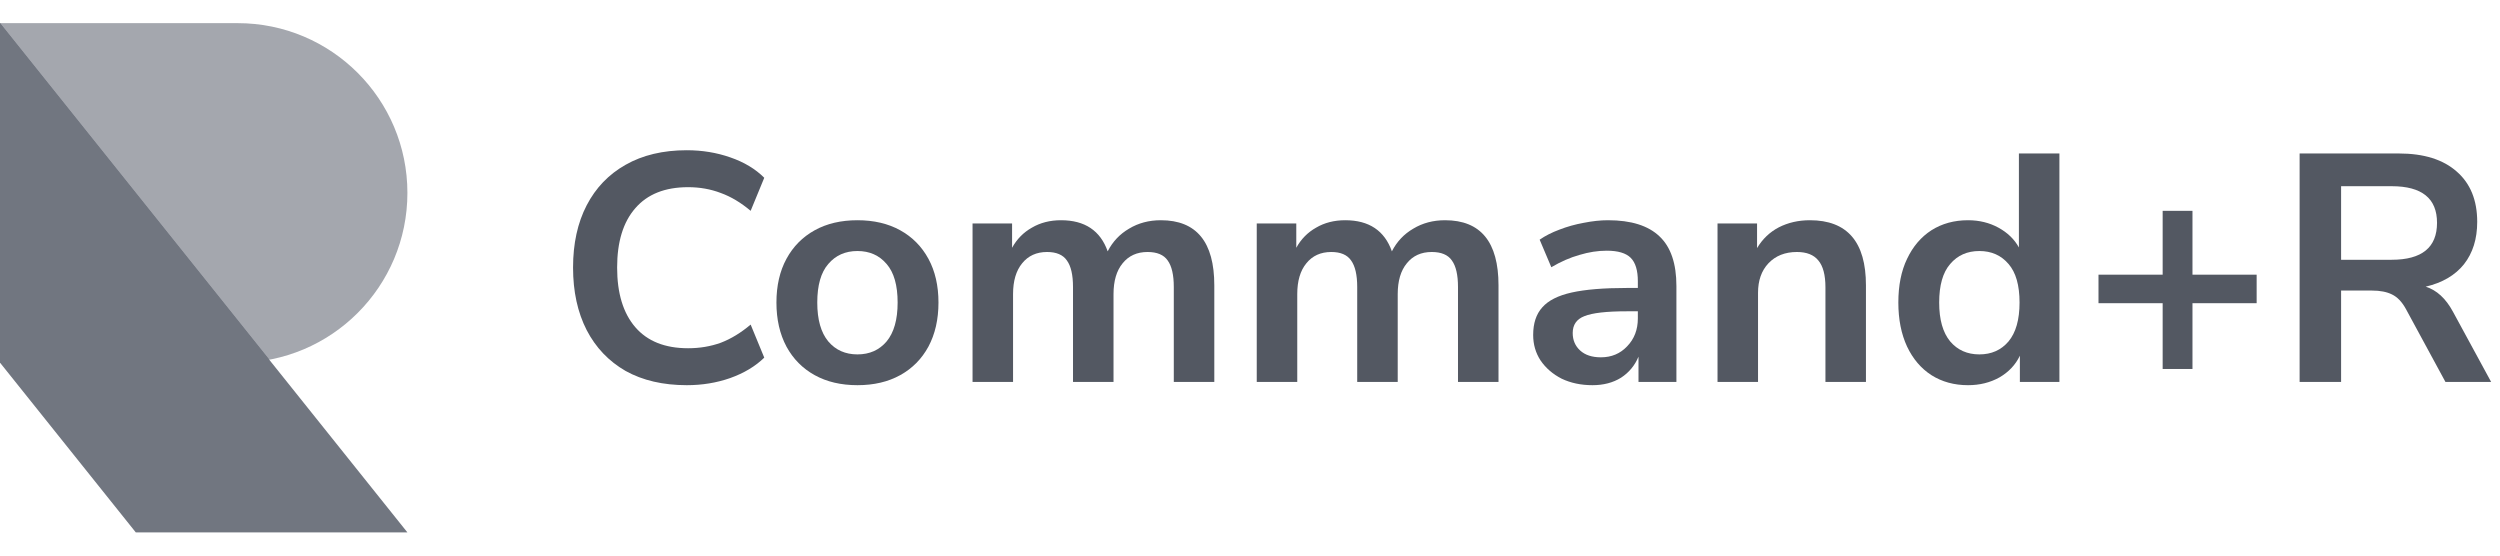
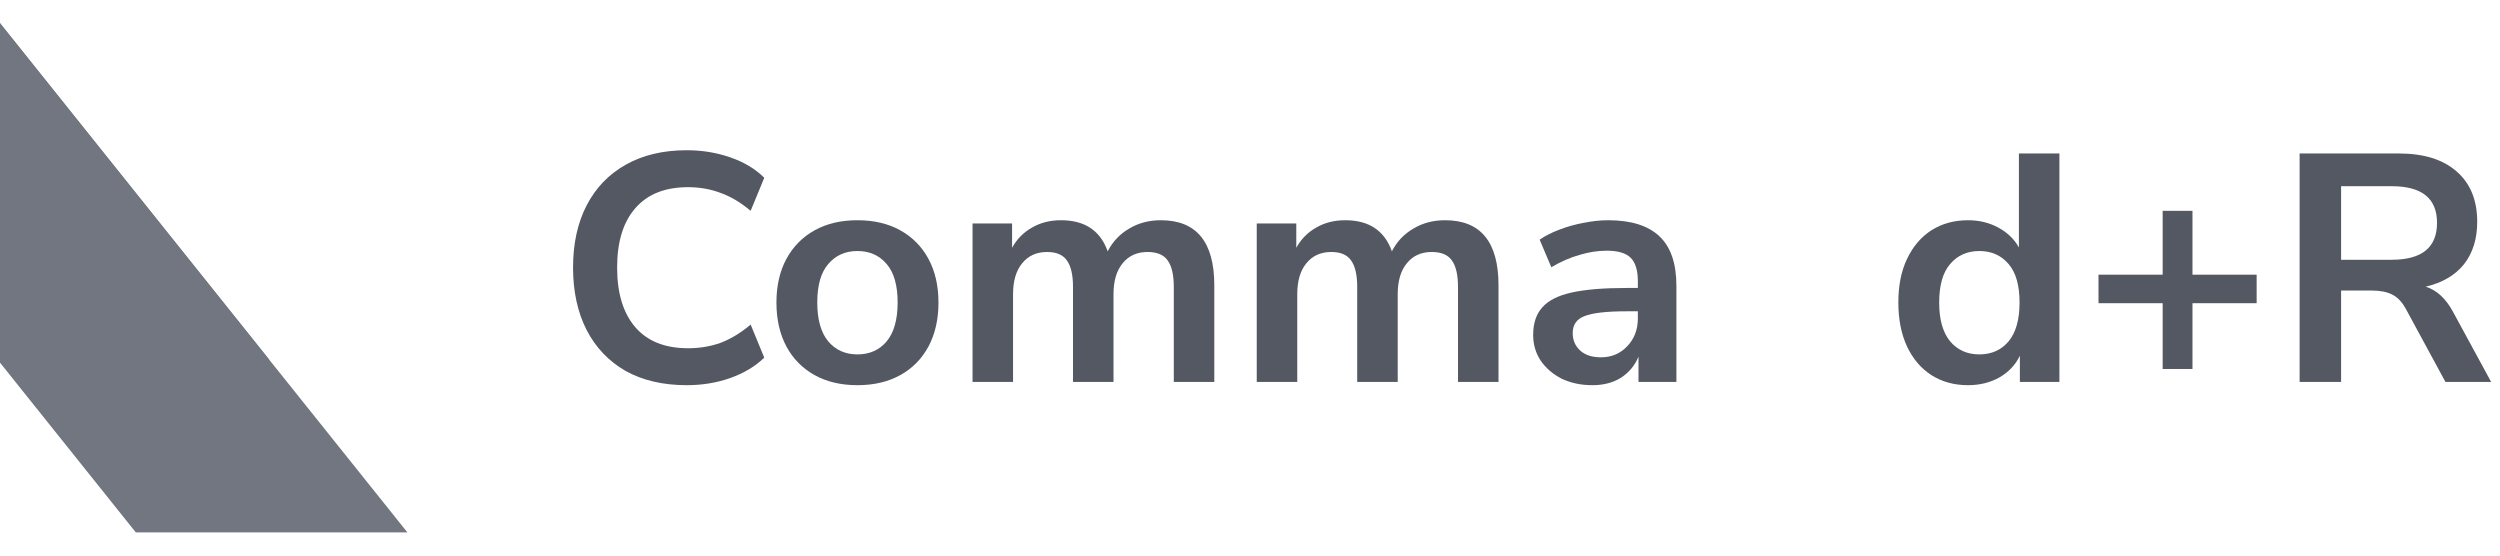
<svg xmlns="http://www.w3.org/2000/svg" width="216" height="48" viewBox="0 0 216 48" fill="none">
-   <path d="M20.533 31.333C28.634 31.333 35.2 24.767 35.2 16.667C35.2 8.566 28.634 2 20.533 2H0V31.333H20.533Z" fill="#A4A7AE" />
  <path d="M0 2L35.2 46H11.733L0 31.333V2Z" fill="#717680" />
  <path d="M23.264 31.08C22.379 31.246 21.466 31.333 20.533 31.333H0V2L23.264 31.08Z" fill="#717680" />
  <path d="M59.34 33.28C57.287 33.28 55.523 32.869 54.048 32.048C52.592 31.208 51.472 30.032 50.688 28.52C49.904 26.989 49.512 25.188 49.512 23.116C49.512 21.044 49.904 19.252 50.688 17.74C51.472 16.228 52.592 15.061 54.048 14.24C55.523 13.4 57.287 12.98 59.34 12.98C60.665 12.98 61.916 13.185 63.092 13.596C64.287 14.007 65.267 14.595 66.032 15.36L64.856 18.216C64.016 17.507 63.157 16.993 62.28 16.676C61.403 16.34 60.46 16.172 59.452 16.172C57.455 16.172 55.933 16.779 54.888 17.992C53.843 19.187 53.32 20.895 53.32 23.116C53.32 25.337 53.843 27.055 54.888 28.268C55.933 29.481 57.455 30.088 59.452 30.088C60.46 30.088 61.403 29.929 62.28 29.612C63.157 29.276 64.016 28.753 64.856 28.044L66.032 30.9C65.267 31.647 64.287 32.235 63.092 32.664C61.916 33.075 60.665 33.28 59.34 33.28Z" fill="#535862" />
  <path d="M74.084 33.28C72.665 33.28 71.433 32.991 70.388 32.412C69.342 31.833 68.53 31.012 67.951 29.948C67.373 28.865 67.084 27.596 67.084 26.14C67.084 24.684 67.373 23.424 67.951 22.36C68.53 21.296 69.342 20.475 70.388 19.896C71.433 19.317 72.665 19.028 74.084 19.028C75.502 19.028 76.734 19.317 77.779 19.896C78.825 20.475 79.637 21.296 80.216 22.36C80.794 23.424 81.084 24.684 81.084 26.14C81.084 27.596 80.794 28.865 80.216 29.948C79.637 31.012 78.825 31.833 77.779 32.412C76.734 32.991 75.502 33.28 74.084 33.28ZM74.084 30.62C75.129 30.62 75.969 30.247 76.603 29.5C77.238 28.735 77.555 27.615 77.555 26.14C77.555 24.647 77.238 23.536 76.603 22.808C75.969 22.061 75.129 21.688 74.084 21.688C73.038 21.688 72.198 22.061 71.564 22.808C70.929 23.536 70.612 24.647 70.612 26.14C70.612 27.615 70.929 28.735 71.564 29.5C72.198 30.247 73.038 30.62 74.084 30.62Z" fill="#535862" />
  <path d="M84.028 33V19.308H87.444V21.408C87.855 20.661 88.424 20.083 89.152 19.672C89.88 19.243 90.72 19.028 91.672 19.028C93.726 19.028 95.07 19.924 95.704 21.716C96.134 20.876 96.75 20.223 97.552 19.756C98.355 19.271 99.27 19.028 100.296 19.028C103.376 19.028 104.916 20.904 104.916 24.656V33H101.416V24.796C101.416 23.751 101.239 22.985 100.884 22.5C100.548 22.015 99.97 21.772 99.148 21.772C98.234 21.772 97.515 22.099 96.992 22.752C96.47 23.387 96.208 24.273 96.208 25.412V33H92.708V24.796C92.708 23.751 92.531 22.985 92.176 22.5C91.84 22.015 91.271 21.772 90.468 21.772C89.554 21.772 88.835 22.099 88.312 22.752C87.79 23.387 87.528 24.273 87.528 25.412V33H84.028Z" fill="#535862" />
  <path d="M108.583 33V19.308H111.999V21.408C112.41 20.661 112.979 20.083 113.707 19.672C114.435 19.243 115.275 19.028 116.227 19.028C118.28 19.028 119.624 19.924 120.259 21.716C120.688 20.876 121.304 20.223 122.107 19.756C122.91 19.271 123.824 19.028 124.851 19.028C127.931 19.028 129.471 20.904 129.471 24.656V33H125.971V24.796C125.971 23.751 125.794 22.985 125.439 22.5C125.103 22.015 124.524 21.772 123.703 21.772C122.788 21.772 122.07 22.099 121.547 22.752C121.024 23.387 120.763 24.273 120.763 25.412V33H117.263V24.796C117.263 23.751 117.086 22.985 116.731 22.5C116.395 22.015 115.826 21.772 115.023 21.772C114.108 21.772 113.39 22.099 112.867 22.752C112.344 23.387 112.083 24.273 112.083 25.412V33H108.583Z" fill="#535862" />
  <path d="M137.59 33.28C136.6 33.28 135.714 33.093 134.93 32.72C134.164 32.328 133.558 31.805 133.11 31.152C132.68 30.499 132.466 29.761 132.466 28.94C132.466 27.932 132.727 27.139 133.25 26.56C133.772 25.963 134.622 25.533 135.798 25.272C136.974 25.011 138.551 24.88 140.53 24.88H141.51V24.292C141.51 23.359 141.304 22.687 140.894 22.276C140.483 21.865 139.792 21.66 138.822 21.66C138.056 21.66 137.272 21.781 136.47 22.024C135.667 22.248 134.855 22.603 134.034 23.088L133.026 20.708C133.511 20.372 134.08 20.083 134.734 19.84C135.406 19.579 136.106 19.383 136.834 19.252C137.58 19.103 138.28 19.028 138.934 19.028C140.931 19.028 142.415 19.495 143.386 20.428C144.356 21.343 144.842 22.771 144.842 24.712V33H141.566V30.816C141.248 31.581 140.744 32.188 140.054 32.636C139.363 33.065 138.542 33.28 137.59 33.28ZM138.318 30.872C139.232 30.872 139.988 30.555 140.586 29.92C141.202 29.285 141.51 28.483 141.51 27.512V26.896H140.558C138.803 26.896 137.58 27.036 136.89 27.316C136.218 27.577 135.882 28.063 135.882 28.772C135.882 29.388 136.096 29.892 136.526 30.284C136.955 30.676 137.552 30.872 138.318 30.872Z" fill="#535862" />
-   <path d="M148.394 33V19.308H151.81V21.436C152.277 20.652 152.902 20.055 153.686 19.644C154.489 19.233 155.385 19.028 156.374 19.028C159.604 19.028 161.218 20.904 161.218 24.656V33H157.718V24.824C157.718 23.76 157.513 22.985 157.102 22.5C156.71 22.015 156.094 21.772 155.254 21.772C154.228 21.772 153.406 22.099 152.79 22.752C152.193 23.387 151.894 24.236 151.894 25.3V33H148.394Z" fill="#535862" />
  <path d="M170.037 33.28C168.842 33.28 167.788 32.991 166.873 32.412C165.977 31.833 165.277 31.012 164.773 29.948C164.269 28.865 164.017 27.596 164.017 26.14C164.017 24.665 164.269 23.405 164.773 22.36C165.277 21.296 165.977 20.475 166.873 19.896C167.788 19.317 168.842 19.028 170.037 19.028C171.008 19.028 171.885 19.243 172.669 19.672C173.453 20.101 174.041 20.671 174.433 21.38V13.26H177.933V33H174.517V30.732C174.144 31.516 173.556 32.141 172.753 32.608C171.95 33.056 171.045 33.28 170.037 33.28ZM171.017 30.62C172.062 30.62 172.902 30.247 173.537 29.5C174.172 28.735 174.489 27.615 174.489 26.14C174.489 24.647 174.172 23.536 173.537 22.808C172.902 22.061 172.062 21.688 171.017 21.688C169.972 21.688 169.132 22.061 168.497 22.808C167.862 23.536 167.545 24.647 167.545 26.14C167.545 27.615 167.862 28.735 168.497 29.5C169.132 30.247 169.972 30.62 171.017 30.62Z" fill="#535862" />
  <path d="M186.854 31.88V26.196H181.31V23.732H186.854V18.216H189.43V23.732H194.974V26.196H189.43V31.88H186.854Z" fill="#535862" />
  <path d="M198.687 33V13.26H207.255C209.421 13.26 211.091 13.783 212.267 14.828C213.443 15.855 214.031 17.301 214.031 19.168C214.031 20.643 213.649 21.865 212.883 22.836C212.118 23.788 211.017 24.432 209.579 24.768C210.531 25.067 211.315 25.785 211.931 26.924L215.235 33H211.287L207.871 26.7C207.535 26.084 207.134 25.664 206.667 25.44C206.219 25.216 205.641 25.104 204.931 25.104H202.271V33H198.687ZM202.271 22.444H206.639C209.253 22.444 210.559 21.38 210.559 19.252C210.559 17.143 209.253 16.088 206.639 16.088H202.271V22.444Z" fill="#535862" />
</svg>